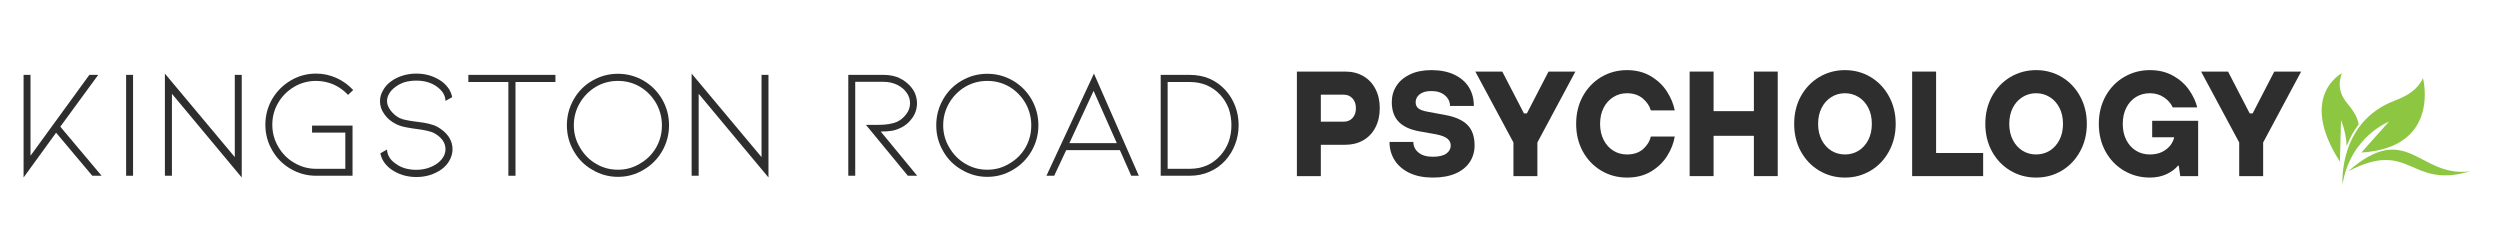
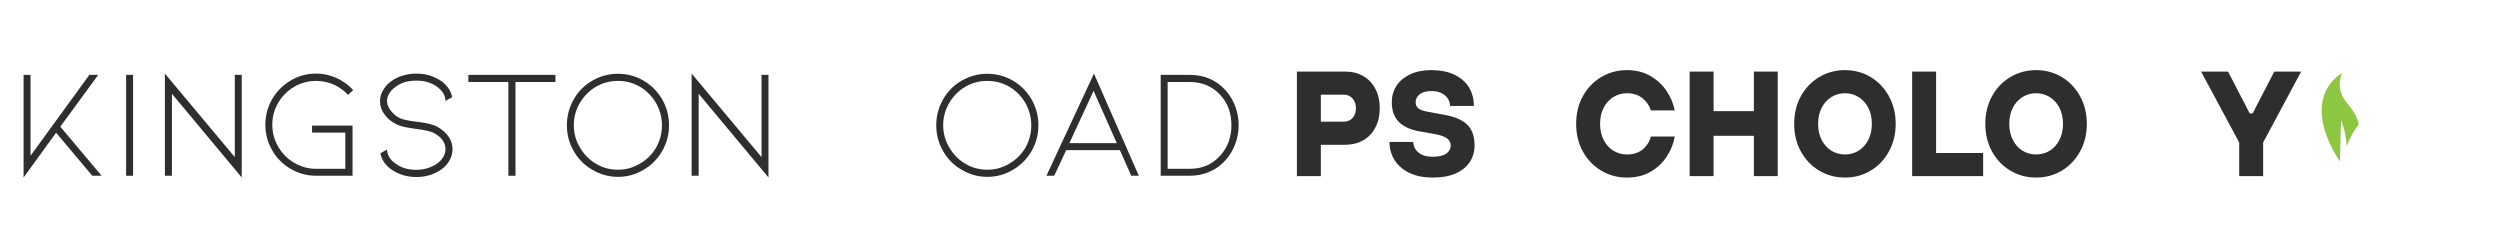
<svg xmlns="http://www.w3.org/2000/svg" width="570" zoomAndPan="magnify" viewBox="0 0 427.5 41.25" height="55" preserveAspectRatio="xMidYMid meet">
  <defs>
    <clipPath id="7d4d24edf8">
      <path d="M 401 25 L 422.375 25 L 422.375 30 L 401 30 Z M 401 25 " />
    </clipPath>
    <clipPath id="92116ead58">
      <path d="M 397 12.523 L 404 12.523 L 404 28 L 397 28 Z M 397 12.523 " />
    </clipPath>
  </defs>
  <g id="8797d457f3">
    <g style="fill:#2e2e2e;fill-opacity:1;">
      <g transform="translate(219.987, 30.115)">
        <path style="stroke:none" d="M 1.781 0 L 1.781 -17.875 L 10.062 -17.875 C 11.219 -17.875 12.238 -17.617 13.125 -17.109 C 14.02 -16.598 14.711 -15.867 15.203 -14.922 C 15.703 -13.973 15.953 -12.879 15.953 -11.641 C 15.953 -10.379 15.703 -9.27 15.203 -8.312 C 14.711 -7.363 14.02 -6.633 13.125 -6.125 C 12.238 -5.613 11.219 -5.359 10.062 -5.359 L 5.875 -5.359 L 5.875 0 Z M 9.828 -9.312 C 10.422 -9.312 10.91 -9.52 11.297 -9.938 C 11.68 -10.352 11.875 -10.91 11.875 -11.609 C 11.875 -12.305 11.68 -12.863 11.297 -13.281 C 10.91 -13.707 10.422 -13.922 9.828 -13.922 L 5.875 -13.922 L 5.875 -9.312 Z M 9.828 -9.312 " />
      </g>
    </g>
    <g style="fill:#2e2e2e;fill-opacity:1;">
      <g transform="translate(236.841, 30.115)">
        <path style="stroke:none" d="M 8.172 0.25 C 6.641 0.25 5.316 -0.008 4.203 -0.531 C 3.086 -1.062 2.234 -1.789 1.641 -2.719 C 1.055 -3.645 0.766 -4.688 0.766 -5.844 L 4.844 -5.844 C 4.844 -5.113 5.133 -4.508 5.719 -4.031 C 6.301 -3.551 7.117 -3.312 8.172 -3.312 C 9.191 -3.312 9.957 -3.488 10.469 -3.844 C 10.977 -4.207 11.234 -4.672 11.234 -5.234 C 11.234 -5.711 11.035 -6.109 10.641 -6.422 C 10.254 -6.734 9.602 -6.977 8.688 -7.156 L 5.875 -7.656 C 4.27 -7.945 3.082 -8.5 2.312 -9.312 C 1.539 -10.133 1.156 -11.242 1.156 -12.641 C 1.156 -13.68 1.422 -14.613 1.953 -15.438 C 2.484 -16.258 3.254 -16.91 4.266 -17.391 C 5.285 -17.879 6.504 -18.125 7.922 -18.125 C 9.453 -18.125 10.766 -17.863 11.859 -17.344 C 12.953 -16.82 13.781 -16.102 14.344 -15.188 C 14.906 -14.27 15.188 -13.207 15.188 -12 L 11.109 -12 C 11.109 -12.719 10.816 -13.32 10.234 -13.812 C 9.66 -14.301 8.891 -14.547 7.922 -14.547 C 7.066 -14.547 6.406 -14.363 5.938 -14 C 5.469 -13.633 5.234 -13.18 5.234 -12.641 C 5.234 -12.18 5.391 -11.828 5.703 -11.578 C 6.016 -11.328 6.582 -11.129 7.406 -10.984 L 10.219 -10.469 C 12 -10.145 13.289 -9.57 14.094 -8.75 C 14.906 -7.938 15.312 -6.766 15.312 -5.234 C 15.312 -4.191 15.039 -3.254 14.5 -2.422 C 13.957 -1.586 13.148 -0.93 12.078 -0.453 C 11.004 0.016 9.703 0.25 8.172 0.25 Z M 8.172 0.25 " />
      </g>
    </g>
    <g style="fill:#2e2e2e;fill-opacity:1;">
      <g transform="translate(252.673, 30.115)">
-         <path style="stroke:none" d="M 10.219 0 L 6.125 0 L 6.125 -5.75 L -0.391 -17.875 L 4.219 -17.875 L 7.922 -10.719 L 8.422 -10.719 L 12.125 -17.875 L 16.719 -17.875 L 10.219 -5.75 Z M 10.219 0 " />
-       </g>
+         </g>
    </g>
    <g style="fill:#2e2e2e;fill-opacity:1;">
      <g transform="translate(268.506, 30.115)">
        <path style="stroke:none" d="M 9.703 0.25 C 8.098 0.25 6.629 -0.145 5.297 -0.938 C 3.973 -1.727 2.926 -2.82 2.156 -4.219 C 1.395 -5.613 1.016 -7.188 1.016 -8.938 C 1.016 -10.688 1.395 -12.258 2.156 -13.656 C 2.926 -15.051 3.973 -16.145 5.297 -16.938 C 6.629 -17.727 8.098 -18.125 9.703 -18.125 C 11.266 -18.125 12.629 -17.773 13.797 -17.078 C 14.961 -16.379 15.879 -15.504 16.547 -14.453 C 17.223 -13.398 17.664 -12.328 17.875 -11.234 L 13.781 -11.234 C 13.582 -11.984 13.129 -12.66 12.422 -13.266 C 11.711 -13.867 10.805 -14.172 9.703 -14.172 C 8.848 -14.172 8.07 -13.953 7.375 -13.516 C 6.676 -13.086 6.125 -12.477 5.719 -11.688 C 5.312 -10.895 5.109 -9.977 5.109 -8.938 C 5.109 -7.895 5.312 -6.977 5.719 -6.188 C 6.125 -5.395 6.676 -4.781 7.375 -4.344 C 8.07 -3.914 8.848 -3.703 9.703 -3.703 C 10.859 -3.703 11.785 -4.016 12.484 -4.641 C 13.18 -5.273 13.613 -5.984 13.781 -6.766 L 17.875 -6.766 C 17.695 -5.66 17.273 -4.57 16.609 -3.5 C 15.953 -2.426 15.035 -1.531 13.859 -0.812 C 12.691 -0.102 11.305 0.25 9.703 0.25 Z M 9.703 0.25 " />
      </g>
    </g>
    <g style="fill:#2e2e2e;fill-opacity:1;">
      <g transform="translate(287.147, 30.115)">
        <path style="stroke:none" d="M 5.875 0 L 1.781 0 L 1.781 -17.875 L 5.875 -17.875 L 5.875 -11.109 L 12.766 -11.109 L 12.766 -17.875 L 16.844 -17.875 L 16.844 0 L 12.766 0 L 12.766 -6.891 L 5.875 -6.891 Z M 5.875 0 " />
      </g>
    </g>
    <g style="fill:#2e2e2e;fill-opacity:1;">
      <g transform="translate(305.788, 30.115)">
        <path style="stroke:none" d="M 9.703 0.25 C 8.098 0.25 6.629 -0.145 5.297 -0.938 C 3.973 -1.727 2.926 -2.82 2.156 -4.219 C 1.395 -5.613 1.016 -7.188 1.016 -8.938 C 1.016 -10.688 1.395 -12.258 2.156 -13.656 C 2.926 -15.051 3.973 -16.145 5.297 -16.938 C 6.629 -17.727 8.098 -18.125 9.703 -18.125 C 11.305 -18.125 12.77 -17.727 14.094 -16.938 C 15.414 -16.145 16.457 -15.051 17.219 -13.656 C 17.988 -12.258 18.375 -10.688 18.375 -8.938 C 18.375 -7.188 17.988 -5.613 17.219 -4.219 C 16.457 -2.82 15.414 -1.727 14.094 -0.938 C 12.77 -0.145 11.305 0.25 9.703 0.25 Z M 9.703 -3.703 C 10.555 -3.703 11.332 -3.914 12.031 -4.344 C 12.727 -4.781 13.281 -5.395 13.688 -6.188 C 14.094 -6.977 14.297 -7.895 14.297 -8.938 C 14.297 -9.977 14.094 -10.895 13.688 -11.688 C 13.281 -12.477 12.727 -13.086 12.031 -13.516 C 11.332 -13.953 10.555 -14.172 9.703 -14.172 C 8.848 -14.172 8.07 -13.953 7.375 -13.516 C 6.676 -13.086 6.125 -12.477 5.719 -11.688 C 5.312 -10.895 5.109 -9.977 5.109 -8.938 C 5.109 -7.895 5.312 -6.977 5.719 -6.188 C 6.125 -5.395 6.676 -4.781 7.375 -4.344 C 8.07 -3.914 8.848 -3.703 9.703 -3.703 Z M 9.703 -3.703 " />
      </g>
    </g>
    <g style="fill:#2e2e2e;fill-opacity:1;">
      <g transform="translate(325.196, 30.115)">
        <path style="stroke:none" d="M 13.922 0 L 1.781 0 L 1.781 -17.875 L 5.875 -17.875 L 5.875 -3.953 L 13.922 -3.953 Z M 13.922 0 " />
      </g>
    </g>
    <g style="fill:#2e2e2e;fill-opacity:1;">
      <g transform="translate(338.474, 30.115)">
        <path style="stroke:none" d="M 9.703 0.25 C 8.098 0.25 6.629 -0.145 5.297 -0.938 C 3.973 -1.727 2.926 -2.82 2.156 -4.219 C 1.395 -5.613 1.016 -7.188 1.016 -8.938 C 1.016 -10.688 1.395 -12.258 2.156 -13.656 C 2.926 -15.051 3.973 -16.145 5.297 -16.938 C 6.629 -17.727 8.098 -18.125 9.703 -18.125 C 11.305 -18.125 12.77 -17.727 14.094 -16.938 C 15.414 -16.145 16.457 -15.051 17.219 -13.656 C 17.988 -12.258 18.375 -10.688 18.375 -8.938 C 18.375 -7.188 17.988 -5.613 17.219 -4.219 C 16.457 -2.82 15.414 -1.727 14.094 -0.938 C 12.77 -0.145 11.305 0.25 9.703 0.25 Z M 9.703 -3.703 C 10.555 -3.703 11.332 -3.914 12.031 -4.344 C 12.727 -4.781 13.281 -5.395 13.688 -6.188 C 14.094 -6.977 14.297 -7.895 14.297 -8.938 C 14.297 -9.977 14.094 -10.895 13.688 -11.688 C 13.281 -12.477 12.727 -13.086 12.031 -13.516 C 11.332 -13.953 10.555 -14.172 9.703 -14.172 C 8.848 -14.172 8.07 -13.953 7.375 -13.516 C 6.676 -13.086 6.125 -12.477 5.719 -11.688 C 5.312 -10.895 5.109 -9.977 5.109 -8.938 C 5.109 -7.895 5.312 -6.977 5.719 -6.188 C 6.125 -5.395 6.676 -4.781 7.375 -4.344 C 8.07 -3.914 8.848 -3.703 9.703 -3.703 Z M 9.703 -3.703 " />
      </g>
    </g>
    <g style="fill:#2e2e2e;fill-opacity:1;">
      <g transform="translate(357.882, 30.115)">
-         <path style="stroke:none" d="M 10.141 -9.453 L 18 -9.453 L 18 0 L 14.938 0 L 14.688 -1.781 L 14.547 -1.781 C 14.078 -1.207 13.422 -0.723 12.578 -0.328 C 11.742 0.055 10.801 0.25 9.75 0.25 C 8.133 0.25 6.656 -0.145 5.312 -0.938 C 3.977 -1.727 2.926 -2.82 2.156 -4.219 C 1.395 -5.613 1.016 -7.188 1.016 -8.938 C 1.016 -10.688 1.398 -12.266 2.172 -13.672 C 2.953 -15.078 4.008 -16.172 5.344 -16.953 C 6.688 -17.734 8.156 -18.125 9.75 -18.125 C 11.25 -18.125 12.566 -17.805 13.703 -17.172 C 14.848 -16.535 15.758 -15.727 16.438 -14.75 C 17.125 -13.77 17.594 -12.77 17.844 -11.75 L 13.656 -11.75 C 13.352 -12.426 12.852 -13 12.156 -13.469 C 11.457 -13.938 10.656 -14.172 9.75 -14.172 C 8.863 -14.172 8.07 -13.957 7.375 -13.531 C 6.676 -13.102 6.125 -12.492 5.719 -11.703 C 5.312 -10.91 5.109 -9.988 5.109 -8.938 C 5.109 -7.883 5.312 -6.961 5.719 -6.172 C 6.125 -5.379 6.676 -4.77 7.375 -4.344 C 8.07 -3.914 8.863 -3.703 9.75 -3.703 C 10.57 -3.703 11.281 -3.852 11.875 -4.156 C 12.469 -4.469 12.93 -4.844 13.266 -5.281 C 13.598 -5.727 13.805 -6.164 13.891 -6.594 L 13.891 -6.641 L 10.141 -6.641 Z M 10.141 -9.453 " />
-       </g>
+         </g>
    </g>
    <g style="fill:#2e2e2e;fill-opacity:1;">
      <g transform="translate(376.778, 30.115)">
        <path style="stroke:none" d="M 10.219 0 L 6.125 0 L 6.125 -5.75 L -0.391 -17.875 L 4.219 -17.875 L 7.922 -10.719 L 8.422 -10.719 L 12.125 -17.875 L 16.719 -17.875 L 10.219 -5.75 Z M 10.219 0 " />
      </g>
    </g>
    <g style="fill:#2e2e2e;fill-opacity:1;">
      <g transform="translate(1.609, 30.053)">
        <path style="stroke:none" d="M 8.703 -8.391 L 15.766 0 L 14.172 0 L 7.984 -7.359 L 2.422 0.297 L 2.422 -17.25 L 3.609 -17.25 L 3.609 -3.422 L 13.672 -17.25 L 15.188 -17.25 Z M 8.703 -8.391 " />
      </g>
    </g>
    <g style="fill:#2e2e2e;fill-opacity:1;">
      <g transform="translate(18.832, 30.053)">
        <path style="stroke:none" d="M 2.734 -17.25 L 3.922 -17.25 L 3.922 0 L 2.734 0 Z M 2.734 -17.25 " />
      </g>
    </g>
    <g style="fill:#2e2e2e;fill-opacity:1;">
      <g transform="translate(25.759, 30.053)">
        <path style="stroke:none" d="M 3.641 0 L 2.438 0 L 2.438 -17.469 L 14.391 -3.188 L 14.391 -17.25 L 15.578 -17.25 L 15.578 0.297 L 3.641 -14.016 Z M 3.641 0 " />
      </g>
    </g>
    <g style="fill:#2e2e2e;fill-opacity:1;">
      <g transform="translate(44.018, 30.053)">
        <path style="stroke:none" d="M 16.266 0 L 10.031 0 C 8.477 0 7.031 -0.391 5.688 -1.172 C 4.332 -1.961 3.273 -3.031 2.516 -4.375 C 1.742 -5.707 1.359 -7.16 1.359 -8.734 C 1.359 -10.285 1.742 -11.742 2.516 -13.109 C 3.316 -14.453 4.379 -15.516 5.703 -16.297 C 7.035 -17.078 8.477 -17.469 10.031 -17.469 C 11.238 -17.469 12.398 -17.219 13.516 -16.719 C 14.609 -16.227 15.562 -15.539 16.375 -14.656 L 15.5 -13.828 C 14.789 -14.586 13.961 -15.18 13.016 -15.609 C 12.055 -16.016 11.062 -16.219 10.031 -16.219 C 8.688 -16.219 7.441 -15.883 6.297 -15.219 C 5.129 -14.52 4.219 -13.609 3.562 -12.484 C 2.883 -11.348 2.547 -10.098 2.547 -8.734 C 2.547 -7.367 2.883 -6.113 3.562 -4.969 C 4.227 -3.801 5.145 -2.879 6.312 -2.203 C 7.469 -1.523 8.707 -1.188 10.031 -1.188 L 15.031 -1.188 L 15.031 -7.375 L 9.344 -7.375 L 9.344 -8.578 L 16.266 -8.578 Z M 16.266 0 " />
      </g>
    </g>
    <g style="fill:#2e2e2e;fill-opacity:1;">
      <g transform="translate(63.072, 30.053)">
        <path style="stroke:none" d="M 14.312 -4.547 C 14.312 -3.891 14.148 -3.27 13.828 -2.688 C 13.516 -2.082 13.055 -1.555 12.453 -1.109 C 11.191 -0.223 9.75 0.219 8.125 0.219 C 7.312 0.219 6.531 0.102 5.781 -0.125 C 5.039 -0.363 4.379 -0.691 3.797 -1.109 C 2.785 -1.859 2.176 -2.77 1.969 -3.844 L 3.109 -4.484 C 3.16 -3.516 3.641 -2.719 4.547 -2.094 C 5.484 -1.375 6.676 -1.016 8.125 -1.016 C 9.039 -1.016 9.879 -1.18 10.641 -1.516 C 11.398 -1.828 12.004 -2.258 12.453 -2.812 C 12.891 -3.344 13.109 -3.922 13.109 -4.547 C 13.109 -5.086 12.941 -5.598 12.609 -6.078 C 12.254 -6.555 11.77 -6.961 11.156 -7.297 C 10.57 -7.598 9.523 -7.836 8.016 -8.016 C 7.586 -8.066 7.047 -8.156 6.391 -8.281 C 5.723 -8.406 5.16 -8.582 4.703 -8.812 C 3.828 -9.238 3.145 -9.805 2.656 -10.516 C 2.156 -11.203 1.906 -11.953 1.906 -12.766 C 1.906 -13.398 2.078 -14.008 2.422 -14.594 C 2.734 -15.188 3.191 -15.703 3.797 -16.141 C 4.379 -16.566 5.039 -16.895 5.781 -17.125 C 6.531 -17.352 7.312 -17.469 8.125 -17.469 C 9.75 -17.469 11.191 -17.023 12.453 -16.141 C 13.461 -15.379 14.062 -14.477 14.25 -13.438 L 13.109 -12.797 C 13.098 -13.234 12.977 -13.656 12.75 -14.062 C 12.5 -14.477 12.148 -14.852 11.703 -15.188 C 10.734 -15.906 9.539 -16.266 8.125 -16.266 C 7.438 -16.266 6.781 -16.18 6.156 -16.016 C 5.539 -15.816 5.004 -15.539 4.547 -15.188 C 4.078 -14.852 3.723 -14.477 3.484 -14.062 C 3.234 -13.645 3.109 -13.211 3.109 -12.766 C 3.109 -12.234 3.312 -11.703 3.719 -11.172 C 4.125 -10.629 4.629 -10.195 5.234 -9.875 C 5.566 -9.719 5.938 -9.602 6.344 -9.531 C 6.727 -9.438 7.348 -9.336 8.203 -9.234 C 9.828 -9.055 11.004 -8.766 11.734 -8.359 C 12.547 -7.898 13.18 -7.344 13.641 -6.688 C 14.086 -6.02 14.312 -5.305 14.312 -4.547 Z M 14.312 -4.547 " />
      </g>
    </g>
    <g style="fill:#2e2e2e;fill-opacity:1;">
      <g transform="translate(78.65, 30.053)">
        <path style="stroke:none" d="M 1.438 -17.25 L 16.328 -17.25 L 16.328 -16.031 L 9.5 -16.031 L 9.5 0 L 8.281 0 L 8.281 -16.031 L 1.438 -16.031 Z M 1.438 -17.25 " />
      </g>
    </g>
    <g style="fill:#2e2e2e;fill-opacity:1;">
      <g transform="translate(95.609, 30.053)">
        <path style="stroke:none" d="M 17.625 -4.219 C 16.832 -2.852 15.77 -1.785 14.438 -1.016 C 13.094 -0.211 11.633 0.188 10.062 0.188 C 8.5 0.188 7.039 -0.211 5.688 -1.016 C 4.332 -1.785 3.27 -2.852 2.5 -4.219 C 1.719 -5.562 1.328 -7.031 1.328 -8.625 C 1.328 -10.219 1.719 -11.695 2.5 -13.062 C 3.27 -14.426 4.332 -15.492 5.688 -16.266 C 7.031 -17.047 8.488 -17.438 10.062 -17.438 C 11.613 -17.438 13.07 -17.047 14.438 -16.266 C 15.781 -15.473 16.844 -14.406 17.625 -13.062 C 18.406 -11.695 18.797 -10.219 18.797 -8.625 C 18.797 -7.051 18.406 -5.582 17.625 -4.219 Z M 16.562 -12.453 C 15.875 -13.617 14.961 -14.539 13.828 -15.219 C 12.68 -15.883 11.426 -16.219 10.062 -16.219 C 8.695 -16.219 7.441 -15.883 6.297 -15.219 C 5.129 -14.52 4.207 -13.586 3.531 -12.422 C 2.852 -11.254 2.516 -9.988 2.516 -8.625 C 2.516 -7.25 2.863 -5.984 3.562 -4.828 C 4.25 -3.641 5.164 -2.711 6.312 -2.047 C 7.445 -1.367 8.695 -1.031 10.062 -1.031 C 11.438 -1.031 12.691 -1.379 13.828 -2.078 C 14.992 -2.742 15.914 -3.66 16.594 -4.828 C 17.25 -5.984 17.578 -7.25 17.578 -8.625 C 17.578 -9.988 17.238 -11.266 16.562 -12.453 Z M 16.562 -12.453 " />
      </g>
    </g>
    <g style="fill:#2e2e2e;fill-opacity:1;">
      <g transform="translate(115.831, 30.053)">
        <path style="stroke:none" d="M 3.641 0 L 2.438 0 L 2.438 -17.469 L 14.391 -3.188 L 14.391 -17.25 L 15.578 -17.25 L 15.578 0.297 L 3.641 -14.016 Z M 3.641 0 " />
      </g>
    </g>
    <g style="fill:#2e2e2e;fill-opacity:1;">
      <g transform="translate(133.824, 30.053)">
        <path style="stroke:none" d="" />
      </g>
    </g>
    <g style="fill:#2e2e2e;fill-opacity:1;">
      <g transform="translate(142.635, 30.053)">
-         <path style="stroke:none" d="M 12.609 0 L 5.438 -8.703 L 7.562 -8.703 C 8.895 -8.703 9.957 -8.875 10.75 -9.219 C 11.375 -9.508 11.906 -9.953 12.344 -10.547 C 12.77 -11.109 12.984 -11.723 12.984 -12.391 C 12.984 -13.035 12.797 -13.629 12.422 -14.172 C 12.047 -14.723 11.516 -15.176 10.828 -15.531 C 10.117 -15.883 9.32 -16.062 8.438 -16.062 L 3.609 -16.062 L 3.609 0 L 2.422 0 L 2.422 -17.25 L 8.438 -17.25 C 9.25 -17.25 10.008 -17.129 10.719 -16.891 C 11.426 -16.617 12.047 -16.242 12.578 -15.766 C 13.098 -15.305 13.5 -14.785 13.781 -14.203 C 14.039 -13.617 14.172 -13.016 14.172 -12.391 C 14.172 -11.453 13.891 -10.598 13.328 -9.828 C 12.766 -9.047 12.066 -8.477 11.234 -8.125 C 10.734 -7.895 10.238 -7.742 9.75 -7.672 C 9.25 -7.598 8.656 -7.562 7.969 -7.562 L 14.203 0 Z M 12.609 0 " />
-       </g>
+         </g>
    </g>
    <g style="fill:#2e2e2e;fill-opacity:1;">
      <g transform="translate(158.77, 30.053)">
        <path style="stroke:none" d="M 17.625 -4.219 C 16.832 -2.852 15.77 -1.785 14.438 -1.016 C 13.094 -0.211 11.633 0.188 10.062 0.188 C 8.5 0.188 7.039 -0.211 5.688 -1.016 C 4.332 -1.785 3.27 -2.852 2.5 -4.219 C 1.719 -5.562 1.328 -7.031 1.328 -8.625 C 1.328 -10.219 1.719 -11.695 2.5 -13.062 C 3.27 -14.426 4.332 -15.492 5.688 -16.266 C 7.031 -17.047 8.488 -17.438 10.062 -17.438 C 11.613 -17.438 13.07 -17.047 14.438 -16.266 C 15.781 -15.473 16.844 -14.406 17.625 -13.062 C 18.406 -11.695 18.797 -10.219 18.797 -8.625 C 18.797 -7.051 18.406 -5.582 17.625 -4.219 Z M 16.562 -12.453 C 15.875 -13.617 14.961 -14.539 13.828 -15.219 C 12.68 -15.883 11.426 -16.219 10.062 -16.219 C 8.695 -16.219 7.441 -15.883 6.297 -15.219 C 5.129 -14.52 4.207 -13.586 3.531 -12.422 C 2.852 -11.254 2.516 -9.988 2.516 -8.625 C 2.516 -7.25 2.863 -5.984 3.562 -4.828 C 4.25 -3.641 5.164 -2.711 6.312 -2.047 C 7.445 -1.367 8.695 -1.031 10.062 -1.031 C 11.438 -1.031 12.691 -1.379 13.828 -2.078 C 14.992 -2.742 15.914 -3.66 16.594 -4.828 C 17.25 -5.984 17.578 -7.25 17.578 -8.625 C 17.578 -9.988 17.238 -11.266 16.562 -12.453 Z M 16.562 -12.453 " />
      </g>
    </g>
    <g style="fill:#2e2e2e;fill-opacity:1;">
      <g transform="translate(177.613, 30.053)">
        <path style="stroke:none" d="M 13.891 -4.375 L 4.703 -4.375 L 2.656 0 L 1.328 0 L 9.453 -17.469 L 17.125 0 L 15.828 0 Z M 13.359 -5.578 L 9.391 -14.516 L 5.25 -5.578 Z M 13.359 -5.578 " />
      </g>
    </g>
    <g style="fill:#2e2e2e;fill-opacity:1;">
      <g transform="translate(196.057, 30.053)">
        <path style="stroke:none" d="M 2.422 0 L 2.422 -17.25 L 7.375 -17.25 C 8.602 -17.25 9.738 -17.031 10.781 -16.594 C 11.82 -16.133 12.723 -15.488 13.484 -14.656 C 14.211 -13.852 14.77 -12.941 15.156 -11.922 C 15.551 -10.891 15.75 -9.801 15.75 -8.656 C 15.75 -7.5 15.551 -6.41 15.156 -5.391 C 14.77 -4.359 14.211 -3.438 13.484 -2.625 C 12.723 -1.781 11.82 -1.133 10.781 -0.688 C 9.738 -0.227 8.602 0 7.375 0 Z M 3.609 -1.188 L 7.375 -1.188 C 9.52 -1.188 11.266 -1.941 12.609 -3.453 C 13.223 -4.117 13.703 -4.906 14.047 -5.812 C 14.359 -6.695 14.516 -7.645 14.516 -8.656 C 14.516 -9.645 14.359 -10.594 14.047 -11.5 C 13.703 -12.383 13.223 -13.16 12.609 -13.828 C 11.242 -15.297 9.5 -16.031 7.375 -16.031 L 3.609 -16.031 Z M 3.609 -1.188 " />
      </g>
    </g>
    <g clip-rule="nonzero" clip-path="url(#7d4d24edf8)">
-       <path style=" stroke:none;fill-rule:nonzero;fill:#8dc641;fill-opacity:1;" d="M 422.371 29.297 C 411.949 32.406 412.277 23.672 401.531 29.297 C 411.691 20.406 413.602 30.426 422.371 29.297 " />
-     </g>
+       </g>
    <g clip-rule="nonzero" clip-path="url(#92116ead58)">
      <path style=" stroke:none;fill-rule:nonzero;fill:#8dc641;fill-opacity:1;" d="M 401.281 25 C 401.797 23.621 402.48 22.375 403.328 21.277 C 403.133 20.004 402.387 18.887 401.406 17.699 C 400.562 16.676 399.531 15.07 400.457 12.527 C 400.457 12.527 392.91 16.406 400.125 27.648 L 400.312 20.562 C 400.312 20.562 401.152 22.328 401.281 25 " />
    </g>
-     <path style=" stroke:none;fill-rule:nonzero;fill:#8dc641;fill-opacity:1;" d="M 400.578 31.5 C 401.914 23.352 408.512 20.801 408.512 20.801 L 403.785 26.086 C 417.461 25.242 414.332 13.363 414.332 13.363 C 413.41 15.32 411.727 16.363 409.484 17.215 C 399.758 20.91 400.578 31.5 400.578 31.5 " />
    <path style=" stroke:none;fill-rule:nonzero;fill:#8dc641;fill-opacity:1;" d="M 415.156 26.652 C 415.152 26.637 415.148 26.629 415.148 26.629 C 415.148 26.633 415.148 26.633 415.145 26.637 C 415.148 26.641 415.152 26.645 415.156 26.652 " />
  </g>
</svg>